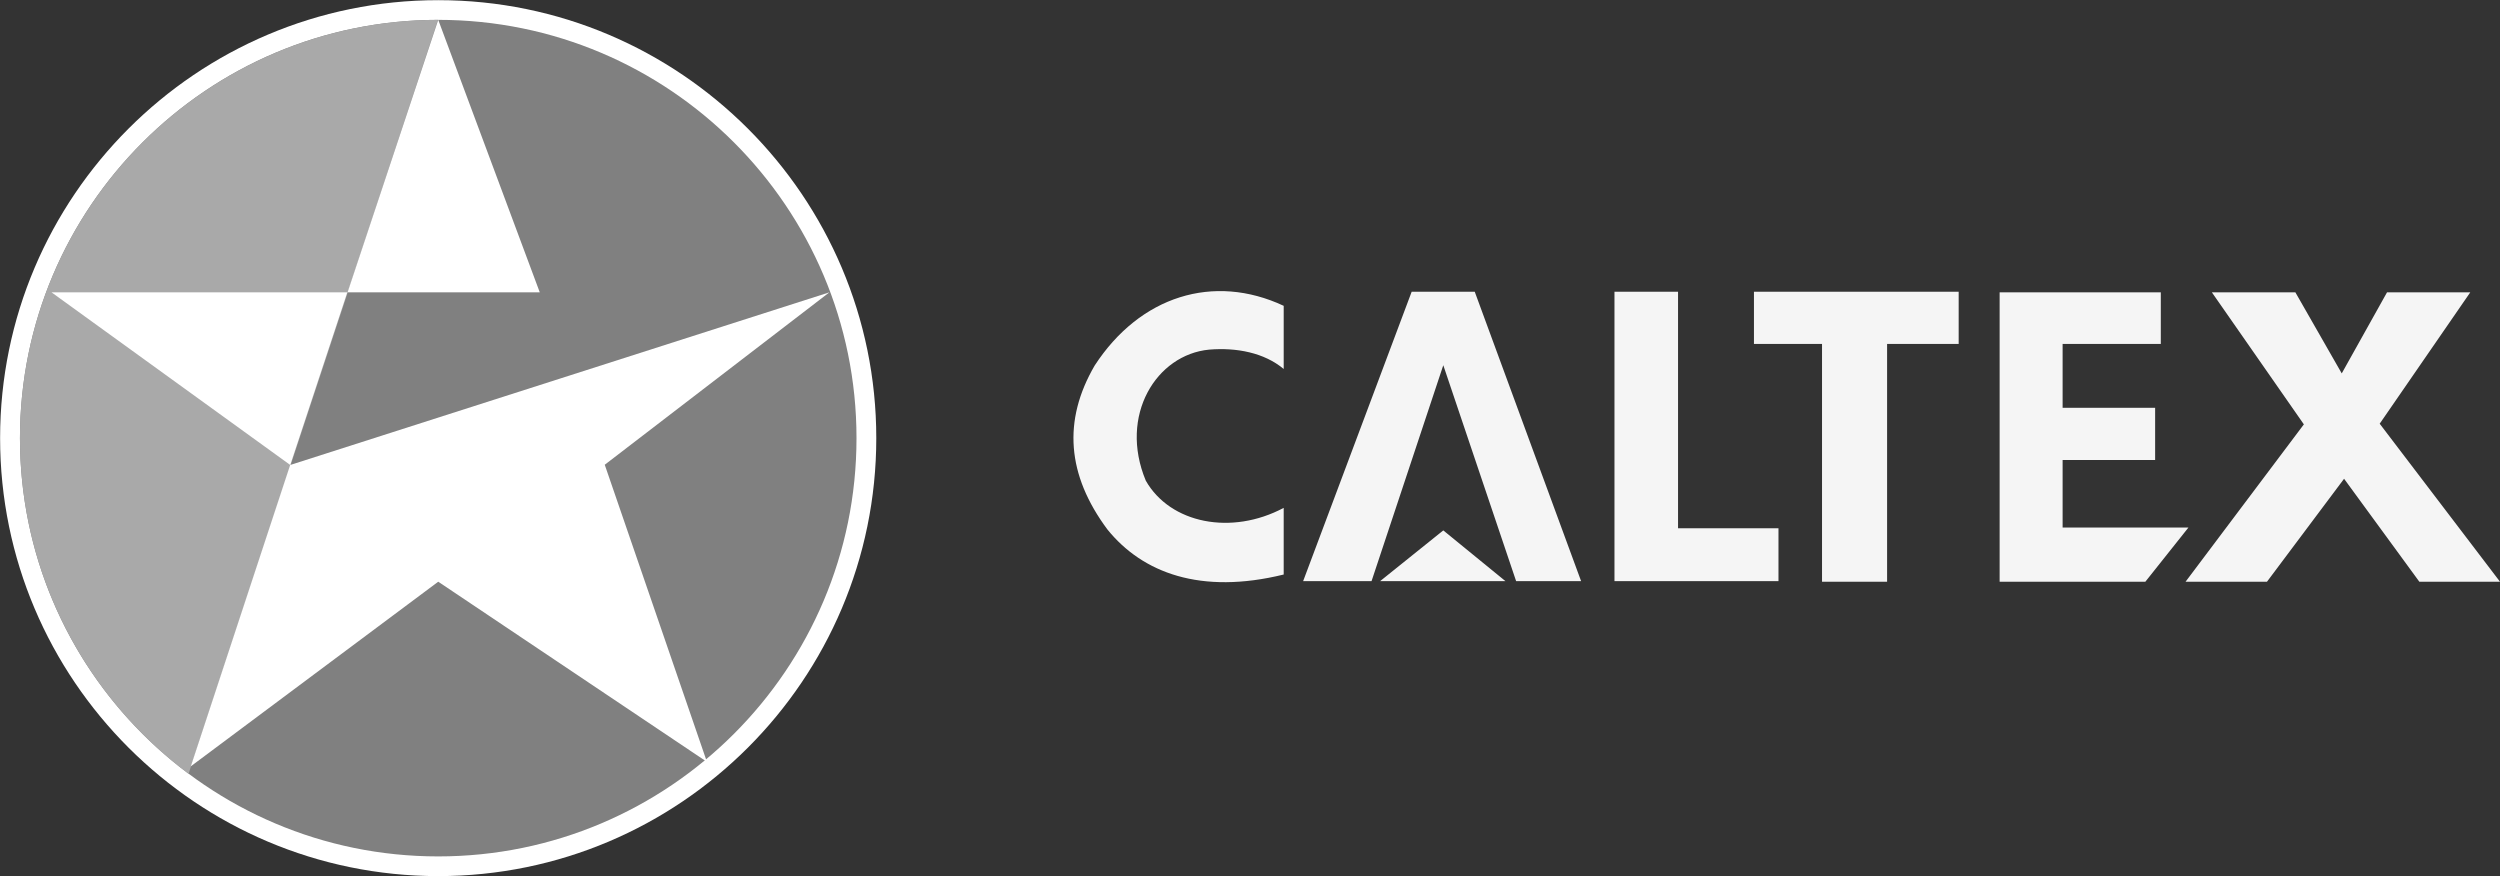
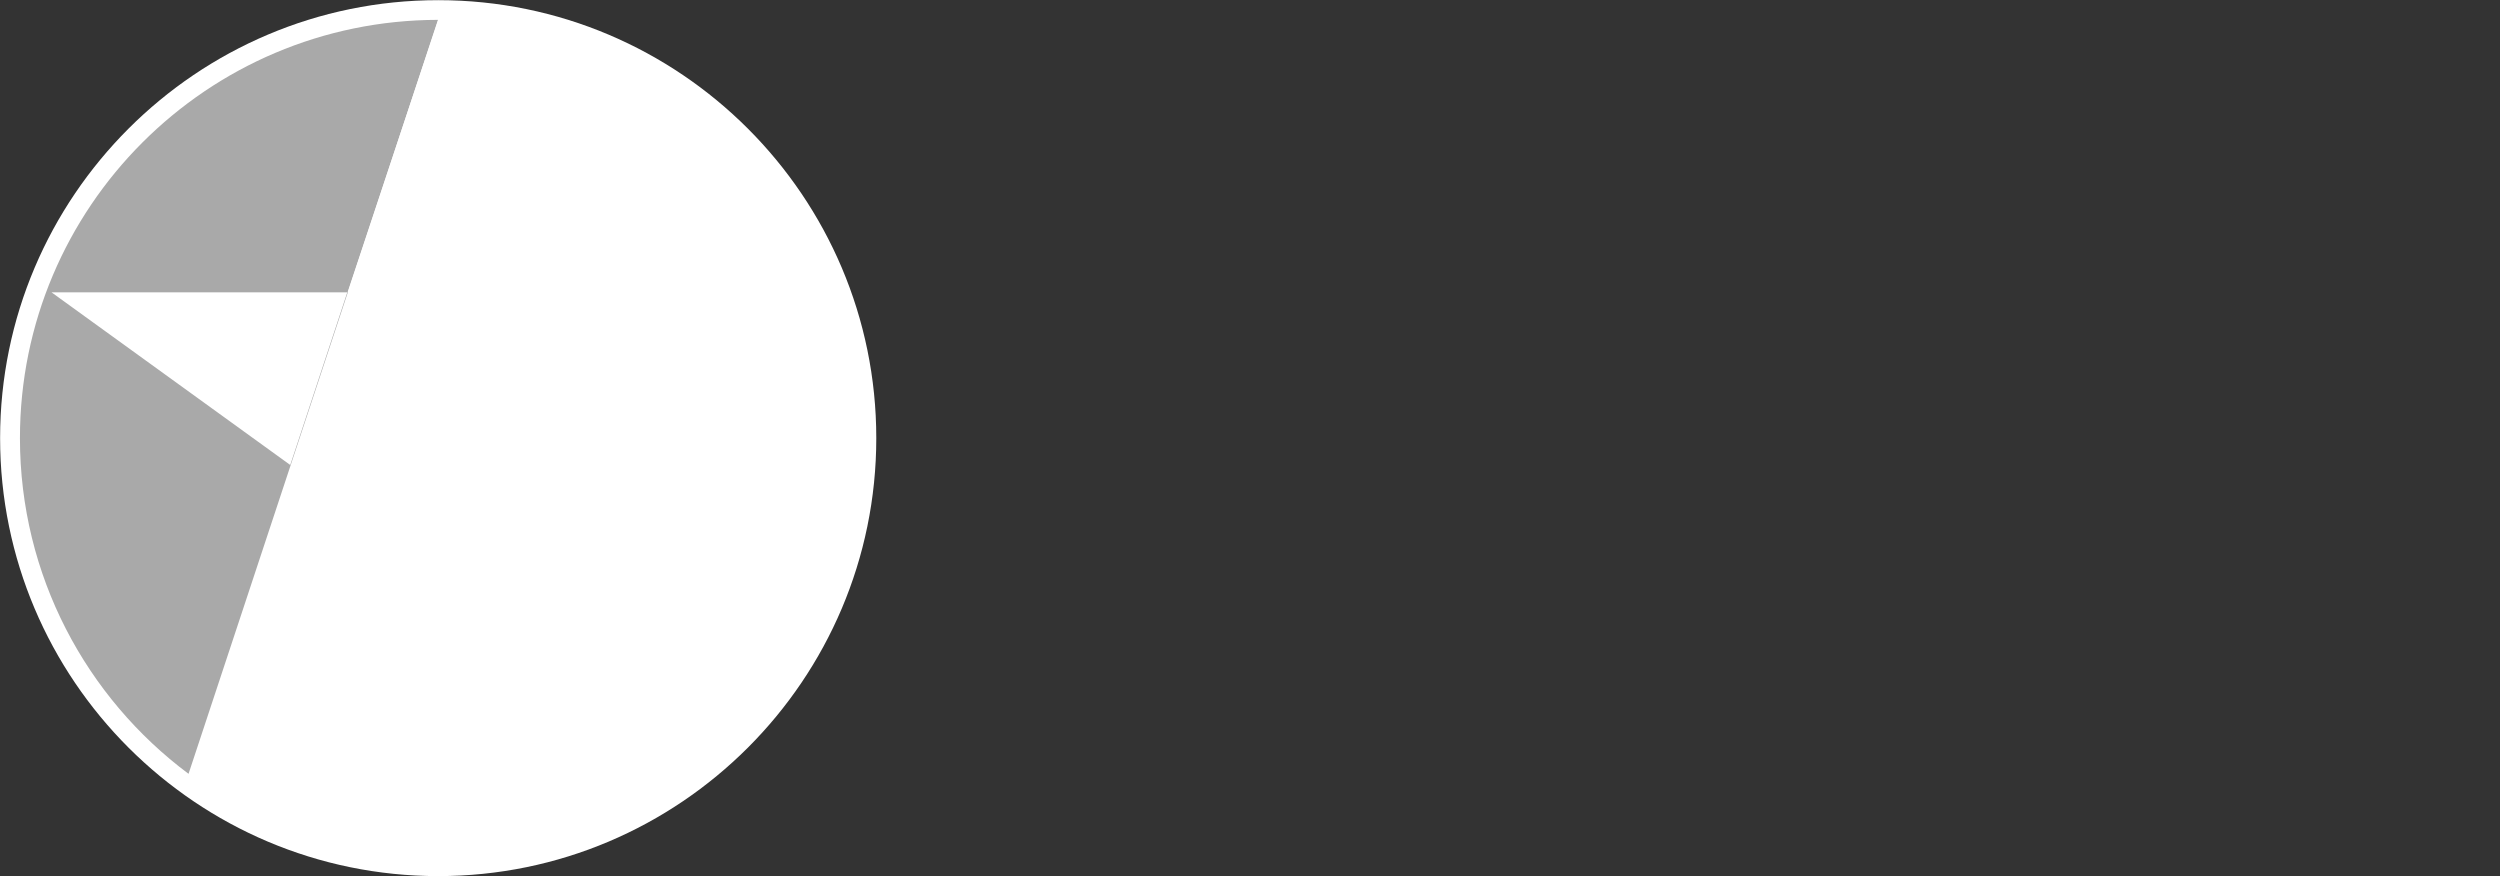
<svg xmlns="http://www.w3.org/2000/svg" viewBox="0.15 0.48 299.68 105.03">
  <rect x="0.15" y="0.48" width="299.68" height="105.03" fill="#333333" stroke="none" />
  <g class="layer">
    <title>Layer 1</title>
    <path d="m447.36,549.72c0,28.95 23.56,52.5 52.52,52.5c28.96,0 52.51,-23.55 52.51,-52.5s-23.55,-52.5 -52.51,-52.5c-28.96,0 -52.52,23.55 -52.52,52.5" fill="#fff" fill-rule="nonzero" id="svg_1" transform="translate(-447.198 -496.72)" />
-     <path d="m102.82,53c0,27.67 -22.46,50.14 -50.14,50.14c-27.68,0 -50.14,-22.47 -50.14,-50.14c0,-27.68 22.46,-50.14 50.14,-50.14c27.68,0 50.14,22.46 50.14,50.14" fill="#808080" fill-rule="nonzero" id="svg_2" />
    <path d="m52.65,2.86c-27.67,0.04 -50.11,22.46 -50.11,50.14c0,16.46 7.95,31.09 20.21,40.24l29.9,-90.38" fill="#a9a9a9" fill-rule="nonzero" id="svg_3" />
    <path d="m488.98,532.24l-35.46,0l28.62,20.7l6.84,-20.7m10.9,-32.66l-10.87,32.66l23.04,0l-12.17,-32.66" fill="#fff" fill-rule="nonzero" id="svg_4" transform="translate(-447.198 -496.72)" />
-     <path d="m482.13,552.94l-11.91,36.12l29.66,-22.13l32.21,21.6l-12.25,-35.62l26.93,-20.67l-64.64,20.7" fill="#fff" fill-rule="nonzero" id="svg_5" transform="translate(-447.198 -496.72)" />
-     <path d="m156.36,70.14l13.01,-34.69l7.56,0l12.75,34.69l-7.79,0l-8.73,-25.88l-8.6,25.88l-8.2,0" fill="#f5f5f5" fill-rule="nonzero" id="svg_6" transform="matrix(1, 0, 0, 1, 0, 0)" />
-     <path d="m165.59,70.14l7.57,-6.08l7.45,6.08l-15.02,0m28.09,-34.69l7.62,0l0,28.35l12.04,0l0,6.34l-19.66,0l0,-34.69m16.72,0l24.54,0l0,6.26l-8.58,0l0,28.5l-7.8,0l0,-28.5l-8.16,0l0,-6.26m29.45,0.07l19.32,0l0,6.19l-11.77,0l0,7.65l11.09,0l0,6.26l-11.09,0l0,8.1l15.08,0l-5.16,6.49l-17.47,0l0,-34.69m25.44,0l10.01,0l5.56,9.72l5.43,-9.72l9.98,0l-10.86,15.75l14.42,18.94l-9.67,0l-9.02,-12.34l-9.24,12.34l-9.76,0l14.18,-18.86l-11.03,-15.83m-111.26,9.19l0,-7.57c-8.41,-3.94 -17.24,-1.17 -22.66,7.16c-3.84,6.6 -3.33,13.12 1.53,19.65c4.21,5.21 11.19,7.84 21.13,5.4l0,-7.99c-6.26,3.34 -13.6,1.88 -16.53,-3.26c-3.26,-7.84 1.27,-15.11 7.6,-15.71c3.28,-0.27 6.6,0.37 8.93,2.32" fill="#f5f5f5" fill-rule="nonzero" id="svg_7" transform="matrix(1, 0, 0, 1, 0, 0)" />
  </g>
</svg>